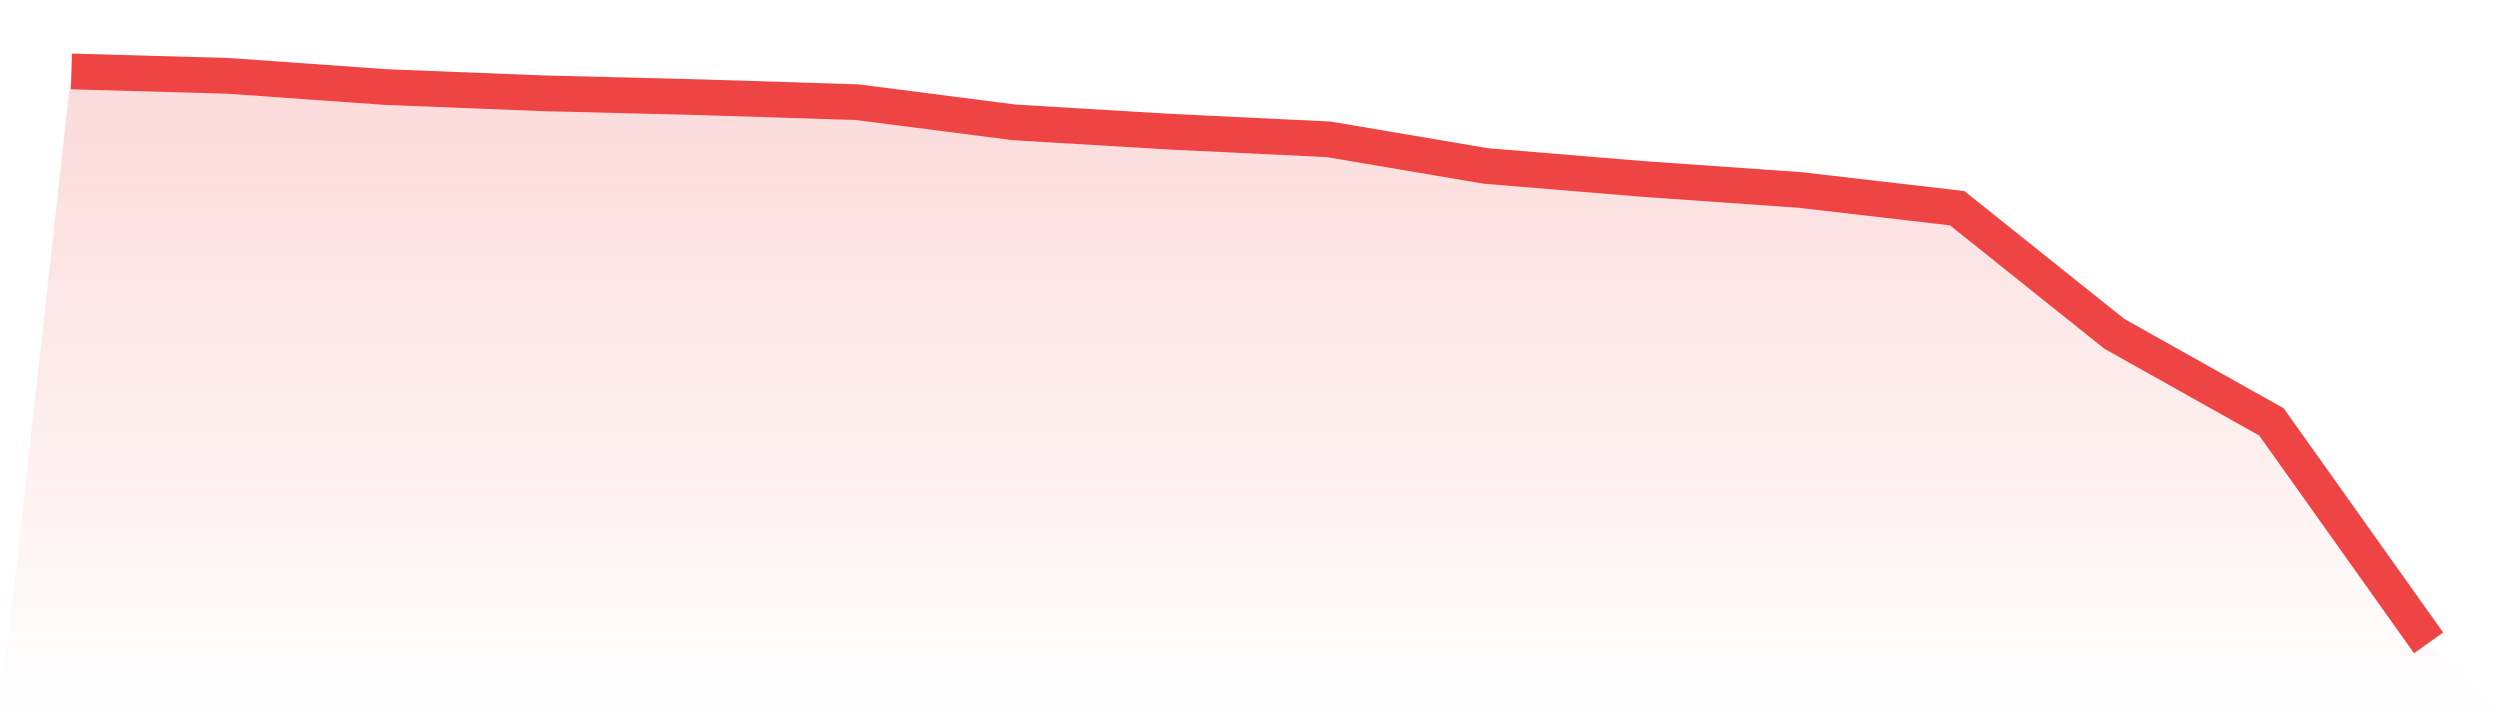
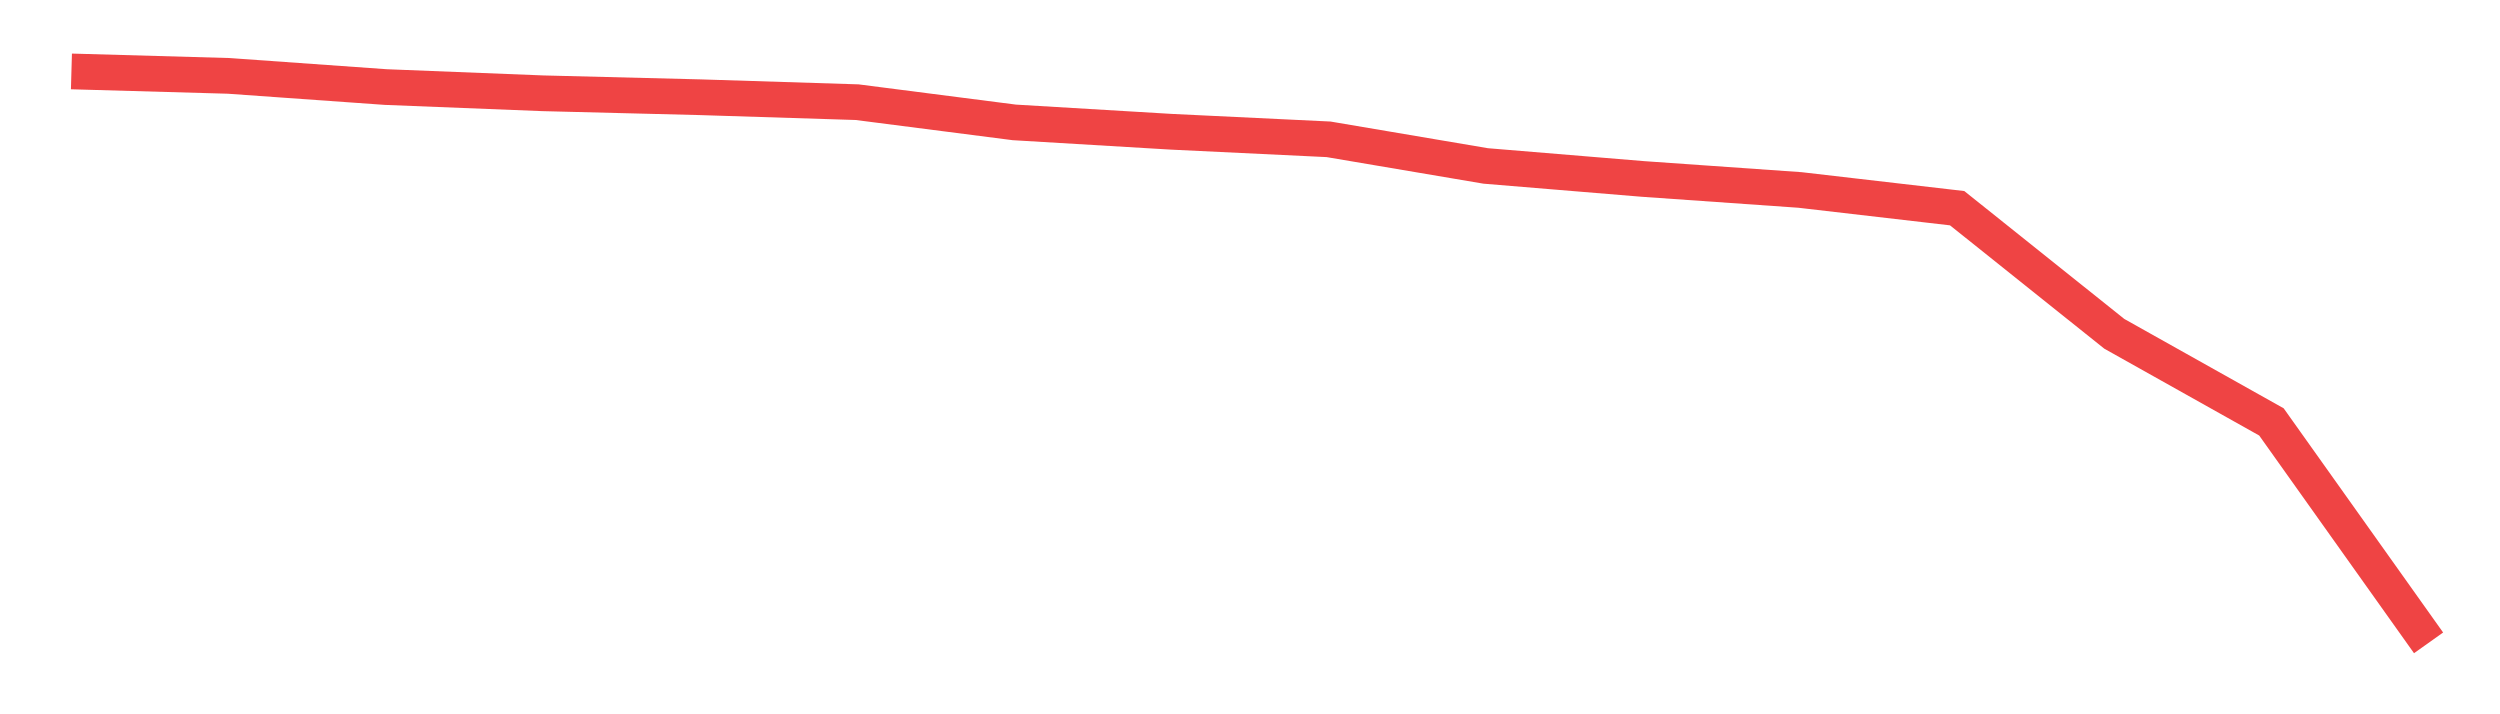
<svg xmlns="http://www.w3.org/2000/svg" viewBox="0 0 140 40">
  <defs>
    <linearGradient id="gradient" x1="0" x2="0" y1="0" y2="1">
      <stop offset="0%" stop-color="#ef4444" stop-opacity="0.2" />
      <stop offset="100%" stop-color="#ef4444" stop-opacity="0" />
    </linearGradient>
  </defs>
-   <path d="M4,4 L4,4 L12.8,4.249 L21.6,4.875 L30.4,5.224 L39.2,5.445 L48,5.722 L56.8,6.854 L65.6,7.379 L74.4,7.802 L83.2,9.293 L92,10.021 L100.8,10.638 L109.6,11.659 L118.4,18.693 L127.2,23.627 L136,36 L140,40 L0,40 z" fill="url(#gradient)" />
  <path d="M4,4 L4,4 L12.8,4.249 L21.6,4.875 L30.4,5.224 L39.2,5.445 L48,5.722 L56.8,6.854 L65.6,7.379 L74.4,7.802 L83.2,9.293 L92,10.021 L100.8,10.638 L109.6,11.659 L118.4,18.693 L127.2,23.627 L136,36" fill="none" stroke="#ef4444" stroke-width="2" />
</svg>